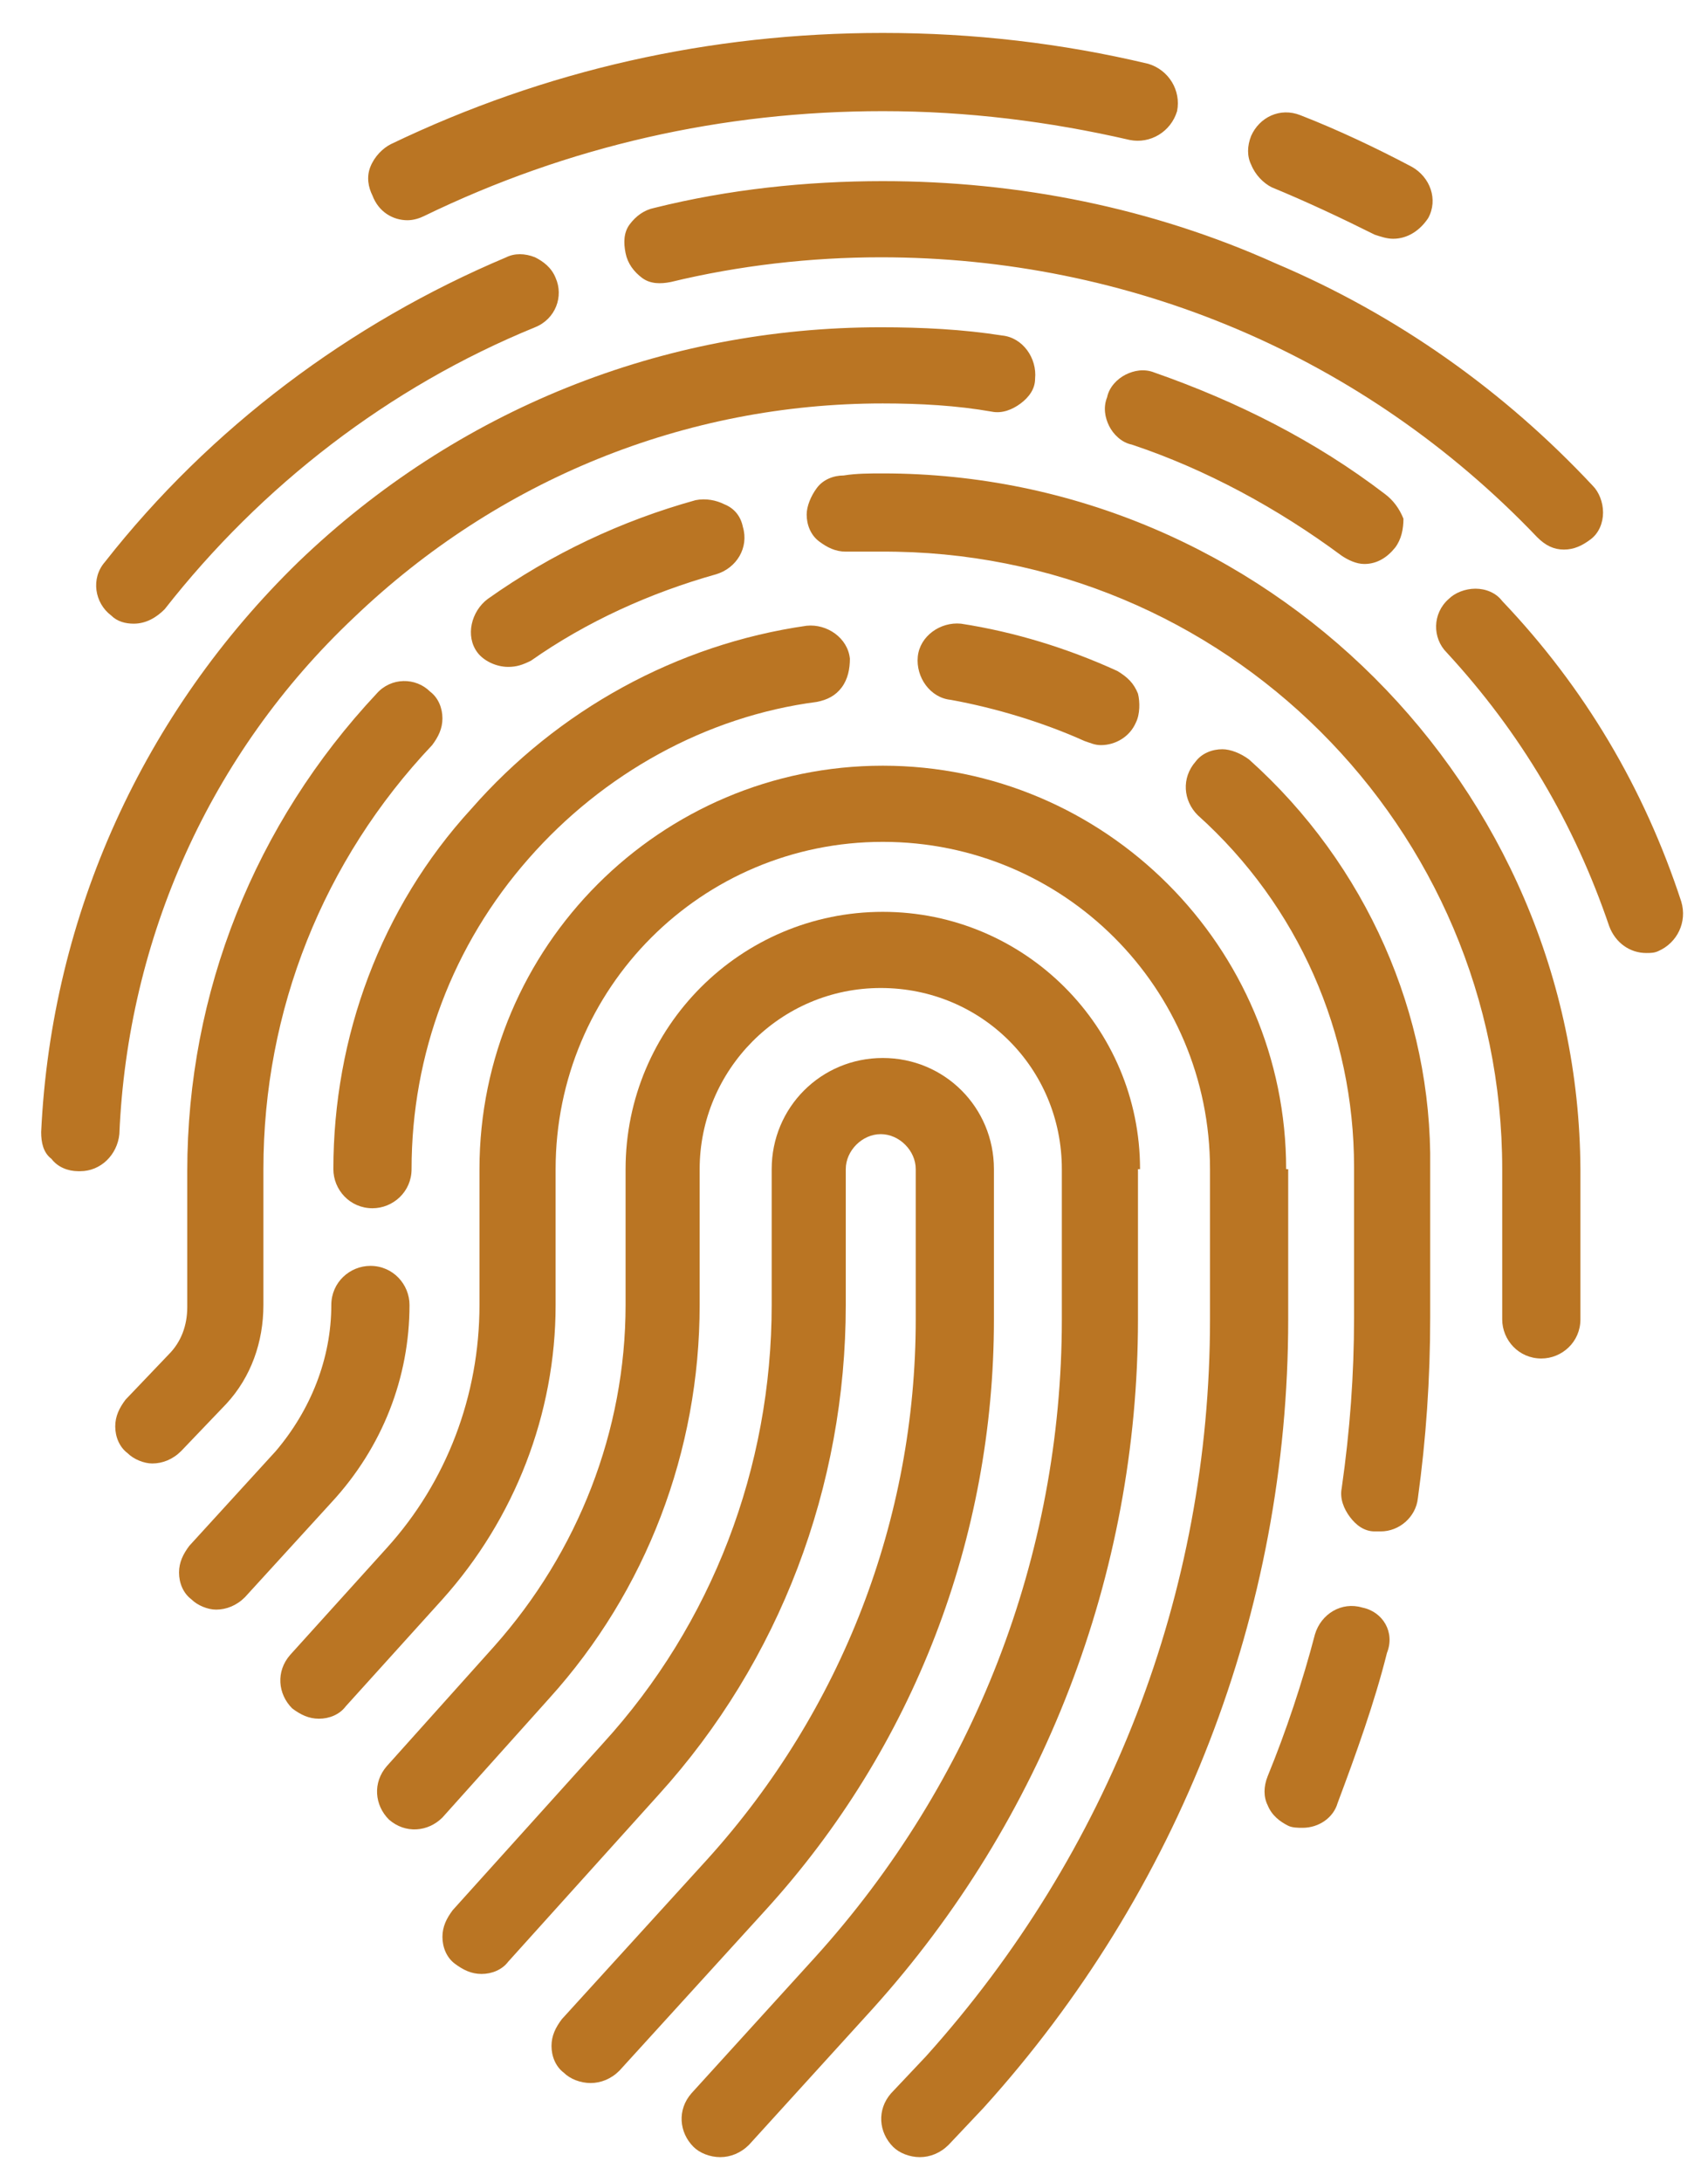
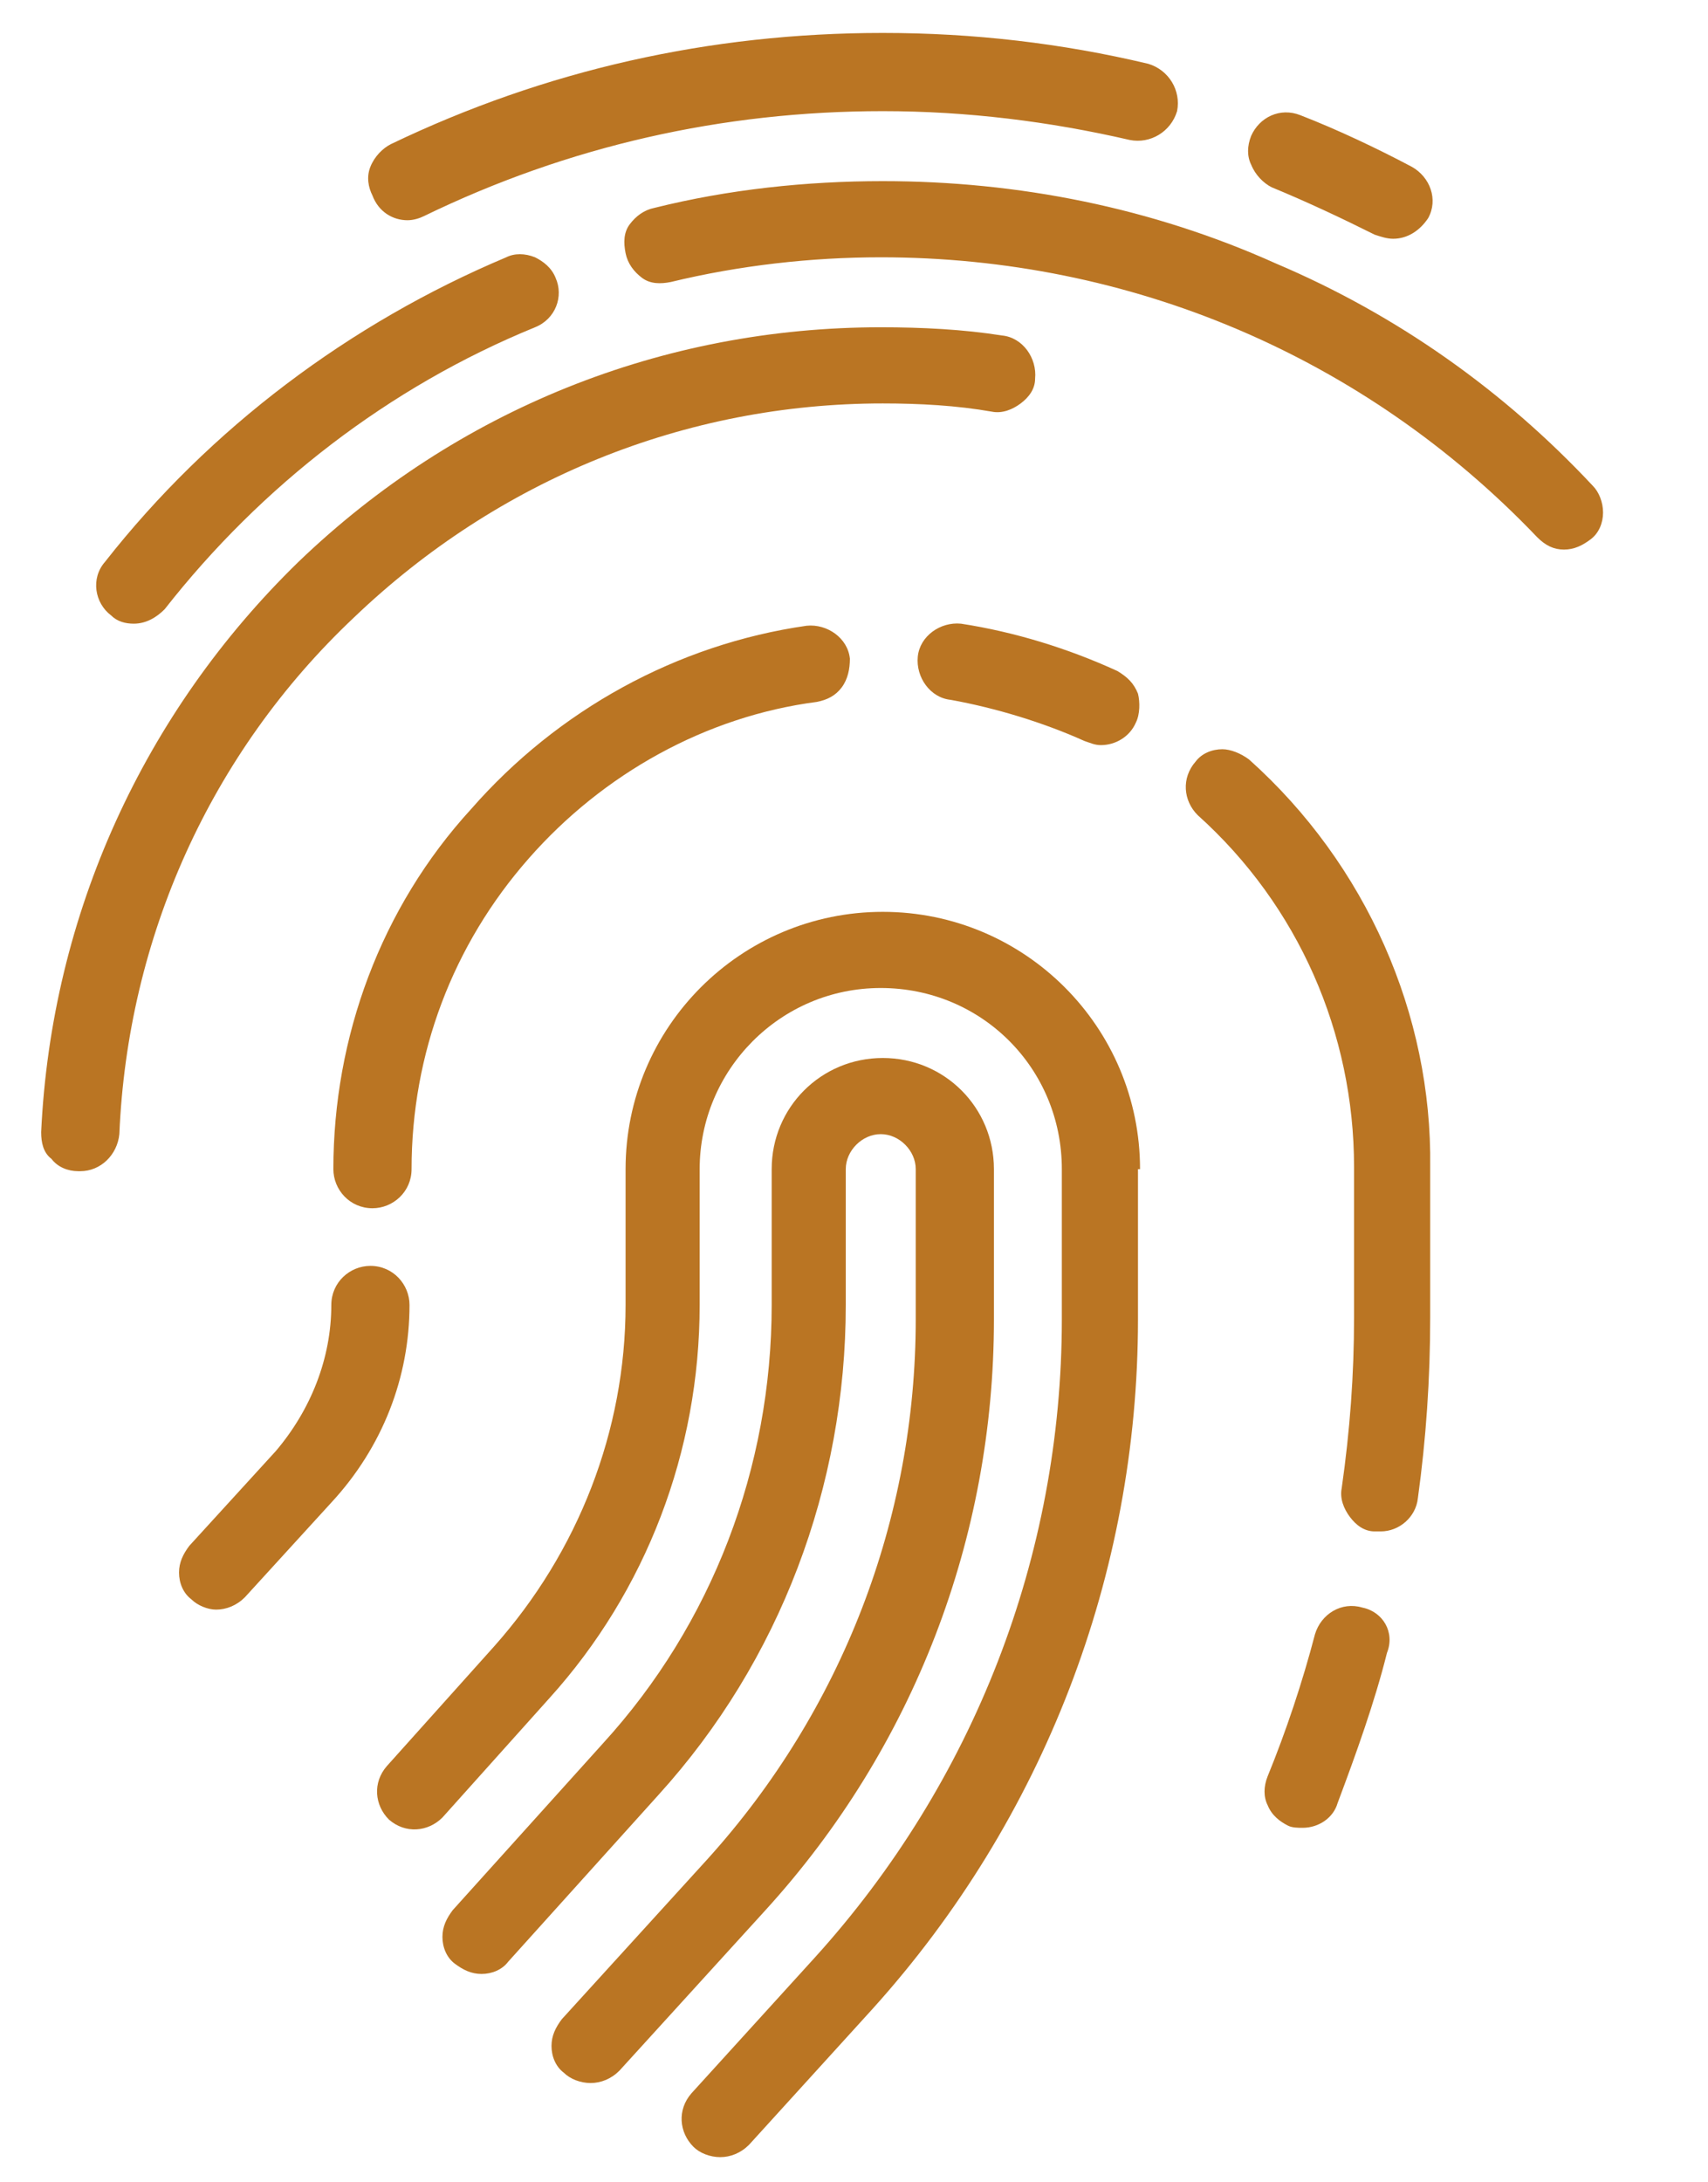
<svg xmlns="http://www.w3.org/2000/svg" width="83" height="106" viewBox="0 0 83 106">
  <g fill="#ba7523">
    <path d="M48.3 64.1v-7.3c0-3-2.4-5.4-5.4-5.4s-5.4 2.4-5.4 5.4v6.6c0 7.9-2.9 15.5-8.2 21.3L22 92.8c-.3.4-.5.8-.5 1.3s.2 1 .6 1.3c.4.3.8.5 1.3.5s1-.2 1.3-.6l7.3-8.1c5.9-6.5 9.1-15 9.1-23.8v-6.6c0-.9.8-1.7 1.7-1.7.9 0 1.7.8 1.7 1.7v7.3c0 9.7-3.6 19-10.1 26.2l-7.1 7.8c-.3.4-.5.8-.5 1.3s.2 1 .6 1.3c.3.3.8.5 1.3.5s1-.2 1.4-.6l7.1-7.8c7.2-7.9 11.1-18.1 11.1-28.7z" />
    <path d="M55.4 56.8c0-6.9-5.6-12.5-12.5-12.5s-12.5 5.6-12.5 12.5v6.6c0 6.1-2.3 12-6.4 16.6l-5.2 5.8c-.7.8-.6 1.9.1 2.6.8.7 1.9.6 2.6-.1l5.2-5.8c4.7-5.2 7.3-12 7.3-19.1v-6.6c0-4.8 3.9-8.8 8.8-8.8s8.8 3.9 8.8 8.8v7.3c0 11.5-4.3 22.5-12 31l-6 6.6c-.7.8-.6 1.9.1 2.6.3.3.8.5 1.3.5s1-.2 1.4-.6l6-6.6c8.3-9.2 12.9-21.1 12.9-33.5v-7.3z" />
-     <path d="M62.5 56.8c0-10.8-8.8-19.6-19.6-19.6S23.3 46 23.3 56.8v6.6c0 4.4-1.6 8.6-4.5 11.8l-4.7 5.2c-.7.8-.6 1.9.1 2.6.4.3.8.5 1.3.5s1-.2 1.3-.6l4.7-5.2c3.5-3.9 5.5-9 5.5-14.3v-6.6c0-8.8 7.1-15.9 15.9-15.9S58.8 48 58.8 56.8v7.3c0 13.3-4.9 25.9-13.8 35.8l-1.7 1.8c-.7.8-.6 1.9.1 2.6.3.3.8.5 1.3.5s1-.2 1.4-.6l1.7-1.8c9.5-10.5 14.8-24.1 14.8-38.3v-7.3z" />
    <path d="M16.2 56.8c0 1 .8 1.9 1.9 1.9 1 0 1.9-.8 1.9-1.9 0-5.6 2-10.9 5.7-15.1 3.6-4.1 8.6-6.9 14-7.6.5-.1.9-.3 1.2-.7.3-.4.4-.9.4-1.4-.1-1-1.1-1.7-2.1-1.6-6.3.9-12.1 4.1-16.3 8.9-4.4 4.8-6.7 11.1-6.7 17.5zM19.9 63.4c0-1-.8-1.9-1.9-1.9-1 0-1.9.8-1.9 1.9 0 2.6-1 5.1-2.7 7.1l-4.2 4.6c-.3.4-.5.8-.5 1.3s.2 1 .6 1.3c.3.3.8.5 1.2.5.5 0 1-.2 1.4-.6l4.2-4.6c2.5-2.7 3.8-6.1 3.8-9.6zM66.2 78.1c-1-.3-2 .3-2.3 1.3-.6 2.3-1.4 4.7-2.3 6.9-.2.5-.2 1 0 1.4.2.5.6.8 1 1 .2.1.5.1.7.1.8 0 1.5-.5 1.7-1.2.9-2.4 1.8-4.9 2.4-7.3.4-1-.2-2-1.2-2.2zM60.7 36.9c-.4-.3-.9-.5-1.3-.5-.5 0-1 .2-1.3.6-.7.8-.6 1.9.1 2.6 4.9 4.4 7.6 10.6 7.6 17.1V64c0 2.8-.2 5.5-.6 8.3-.1.5.1 1 .4 1.4.3.4.7.7 1.2.7h.3c.9 0 1.7-.7 1.8-1.6.4-2.9.6-5.8.6-8.8v-7.3c.1-7.4-3.1-14.7-8.8-19.8zM52.7 36c.3.1.5.2.8.2.7 0 1.4-.4 1.7-1.1.2-.4.2-1 .1-1.4-.2-.5-.5-.8-1-1.1-2.4-1.1-5-1.9-7.6-2.3-1-.1-2 .6-2.1 1.6-.1 1 .6 2 1.6 2.1 2.2.4 4.5 1.1 6.5 2z" />
-     <path d="M42.9 23c-.6 0-1.3 0-1.9.1-.5 0-1 .2-1.3.6-.3.4-.5.9-.5 1.3 0 .5.2 1 .6 1.3.4.3.8.5 1.3.5h1.7c16.7-.1 30.2 13.4 30.2 30v7.3c0 1 .8 1.9 1.9 1.9 1 0 1.9-.8 1.9-1.9v-7.3C76.7 38.2 61.5 23 42.9 23zM24.7 32.4c.4 0 .7-.1 1.1-.3 2.7-1.9 5.8-3.3 9-4.2 1-.3 1.6-1.3 1.3-2.3-.1-.5-.4-.9-.9-1.1-.4-.2-.9-.3-1.4-.2-3.6 1-7 2.6-10.1 4.8-.8.6-1.1 1.8-.5 2.6.3.4.9.7 1.5.7zM11 68.2c1.2-1.3 1.8-3 1.8-4.8v-6.6c0-7.7 2.9-15 8.2-20.6.3-.4.5-.8.5-1.3s-.2-1-.6-1.3c-.7-.7-1.9-.7-2.6.1-5.9 6.3-9.2 14.5-9.2 23.2v6.6c0 .9-.3 1.7-.9 2.3L6.1 68c-.3.4-.5.8-.5 1.3s.2 1 .6 1.3c.3.3.8.5 1.2.5.5 0 1-.2 1.4-.6l2.2-2.3zM81.7 43.8C79.9 38.3 77 33.4 73 29.2c-.3-.4-.8-.6-1.3-.6s-1 .2-1.3.5c-.8.7-.8 1.9-.1 2.6 3.6 3.9 6.2 8.3 7.9 13.3.3.8 1 1.3 1.8 1.3.2 0 .4 0 .6-.1.9-.4 1.4-1.4 1.1-2.4zM67.3 24c-3.4-2.6-7.2-4.5-11.2-5.9-.5-.2-1-.1-1.4.1-.4.2-.8.6-.9 1.1-.2.5-.1 1 .1 1.4.2.4.6.8 1.1.9 3.6 1.2 7.1 3.1 10.2 5.4.3.2.7.4 1.1.4.6 0 1.1-.3 1.5-.8.3-.4.4-.9.4-1.4-.2-.5-.5-.9-.9-1.2z" />
    <path d="M17.2 30c7-6.7 16.1-10.4 25.7-10.4 1.8 0 3.6.1 5.3.4.5.1 1-.1 1.4-.4.4-.3.7-.7.7-1.2.1-1-.6-2-1.6-2.1-1.9-.3-3.9-.4-5.9-.4-10.6 0-20.6 4-28.3 11.4C7 34.6 2.5 44.4 2 55c0 .5.1 1 .5 1.3.3.4.8.6 1.3.6h.1c1 0 1.8-.8 1.9-1.8.4-9.5 4.4-18.5 11.4-25.1z" />
    <path d="M42.9 8.8c-3.7 0-7.5.4-11.1 1.3-.5.1-.9.4-1.2.8-.3.4-.3.9-.2 1.4.1.5.4.9.8 1.2.4.3.9.3 1.4.2 3.3-.8 6.8-1.2 10.2-1.2 12.1 0 23.5 4.8 31.9 13.6.4.4.8.6 1.3.6s.9-.2 1.3-.5.6-.8.6-1.3-.2-1-.5-1.3C73.1 19 67.9 15.3 62 12.8c-6-2.7-12.5-4-19.1-4zM5.4 29.9c.3.3.7.4 1.1.4.6 0 1.1-.3 1.5-.7 4.7-6 10.9-10.8 18-13.7 1-.4 1.4-1.5 1-2.4-.2-.5-.6-.8-1-1-.5-.2-1-.2-1.4 0-7.6 3.2-14.4 8.3-19.5 14.8-.7.8-.5 2 .3 2.6zM19.8 10.7c.3 0 .6-.1.8-.2 7-3.4 14.5-5.1 22.3-5.1 4.1 0 8.1.5 12 1.4 1 .2 2-.4 2.3-1.4.2-1-.4-2-1.4-2.3-4.2-1-8.5-1.5-12.9-1.5C34.5 1.6 26.5 3.4 19 7c-.4.2-.8.6-1 1.1-.2.5-.1 1 .1 1.4.3.8 1 1.2 1.7 1.2zM61.8 9.1c1.7.7 3.4 1.5 5 2.3.3.1.6.2.9.2.7 0 1.3-.4 1.7-1 .5-.9.1-2-.8-2.5-1.7-.9-3.6-1.8-5.4-2.5-1-.4-2 .1-2.4 1-.2.5-.2 1 0 1.4.2.5.6.9 1 1.1z" />
  </g>
</svg>